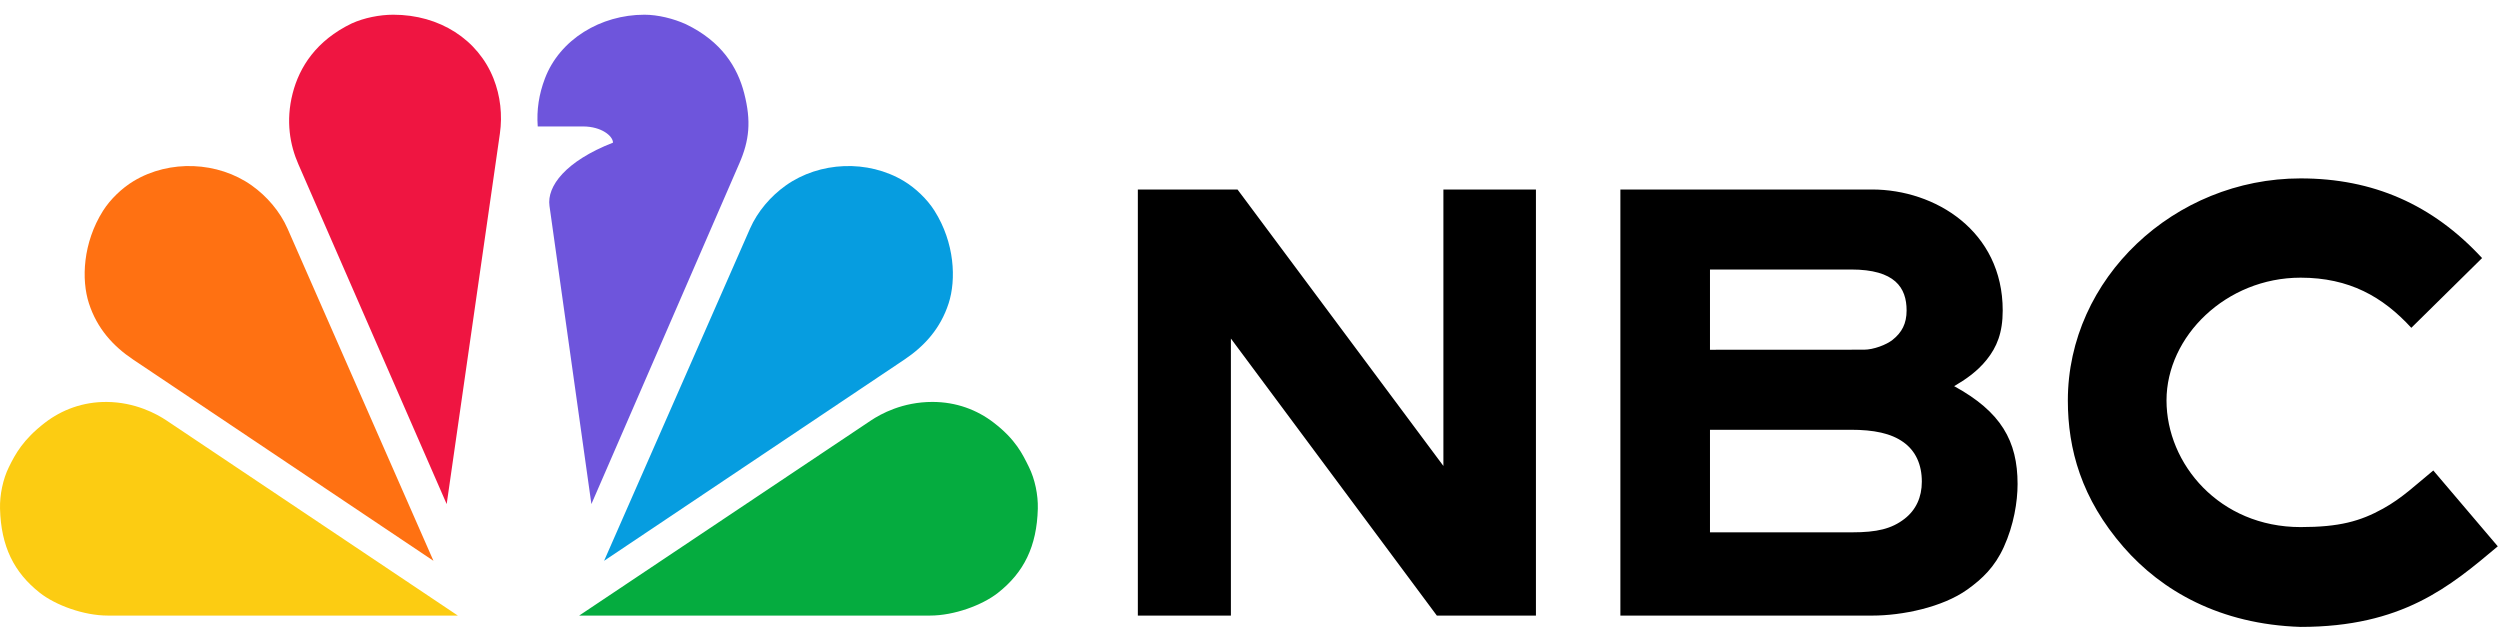
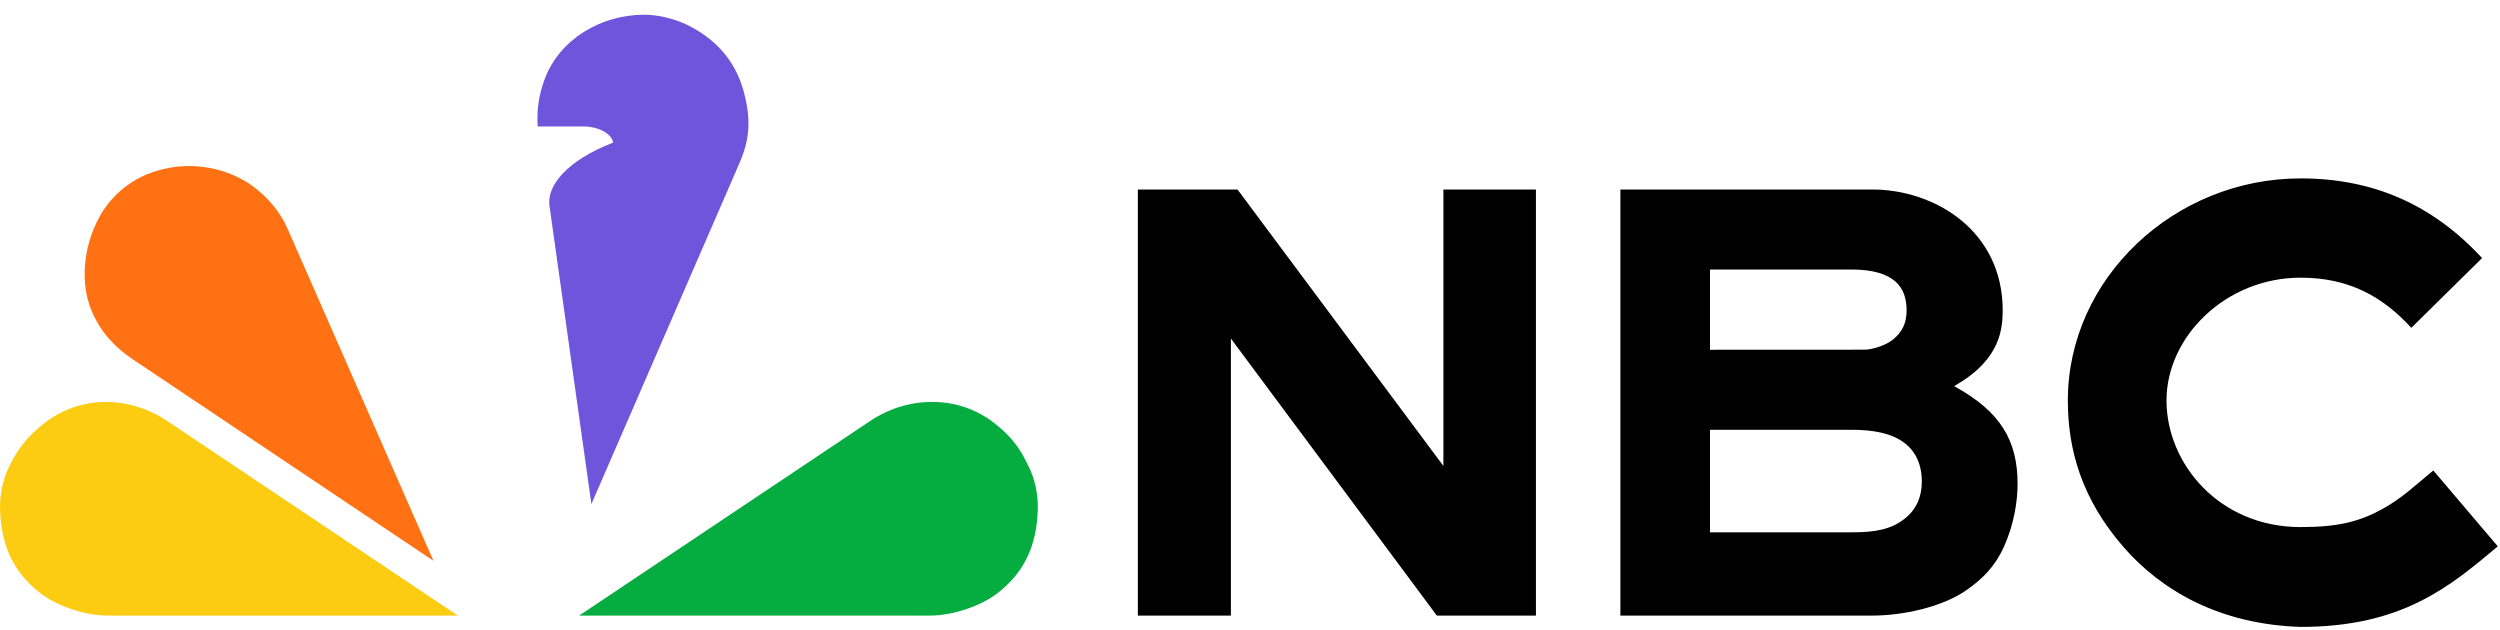
<svg xmlns="http://www.w3.org/2000/svg" width="131" height="33" viewBox="0 0 131 33" fill="none">
  <path d="M33.766 0.771C31.483 0.771 29.331 2.059 28.552 4.117C28.242 4.935 28.113 5.753 28.177 6.626H30.546C31.526 6.626 32.121 7.133 32.121 7.475C29.64 8.445 28.647 9.758 28.793 10.791L30.989 26.414L38.743 8.558C39.264 7.361 39.372 6.356 38.997 4.893C38.645 3.516 37.804 2.166 35.944 1.27C35.294 0.974 34.473 0.771 33.766 0.771Z" fill="#6E55DC" />
-   <path d="M20.608 0.771C19.901 0.771 19.08 0.932 18.43 1.228C16.57 2.124 15.687 3.516 15.335 4.893C14.961 6.356 15.202 7.616 15.632 8.6L23.406 26.414L26.194 7.001C26.333 6.033 26.221 5.025 25.861 4.117C25.049 2.071 23.036 0.771 20.608 0.771Z" fill="#EF1541" />
  <path d="M7 9.49C6.394 9.855 5.785 10.436 5.402 11.04C4.339 12.72 4.257 14.653 4.659 15.894C5.086 17.214 5.926 18.137 6.975 18.84L22.713 29.387L15.067 11.979C14.674 11.084 13.984 10.28 13.187 9.715C11.422 8.465 8.895 8.347 7 9.49Z" fill="#FF7112" />
  <path d="M0.466 24.475C0.152 25.109 -0.017 25.938 0.001 26.652C0.053 28.64 0.736 29.998 2.086 31.062C2.911 31.713 4.387 32.256 5.649 32.256L23.992 32.257L8.727 22.034C8.204 21.684 7.078 21.073 5.596 21.062C4.349 21.052 3.236 21.471 2.349 22.155C1.201 23.042 0.804 23.791 0.466 24.475Z" fill="#FCCC12" />
-   <path d="M47.368 9.49C47.973 9.855 48.583 10.436 48.965 11.04C50.029 12.72 50.11 14.653 49.709 15.894C49.282 17.214 48.442 18.137 47.393 18.84L31.654 29.387L39.301 11.979C39.694 11.084 40.383 10.28 41.181 9.715C42.946 8.465 45.473 8.347 47.368 9.49Z" fill="#069DE0" />
  <path d="M53.917 24.475C54.231 25.108 54.4 25.937 54.382 26.652C54.33 28.64 53.647 29.998 52.297 31.062C51.472 31.713 49.996 32.256 48.734 32.256L30.348 32.257L45.635 22.034C46.158 21.685 47.296 21.061 48.855 21.061C50.102 21.061 51.194 21.47 52.081 22.155C53.229 23.042 53.579 23.791 53.917 24.475Z" fill="#05AC3F" />
  <path d="M120.551 9.348C113.93 9.348 108.355 14.592 108.355 20.983C108.355 23.535 109.062 26.128 111.277 28.67C113.267 30.954 116.317 32.715 120.551 32.85C125.871 32.85 128.365 30.745 130.884 28.628L127.505 24.653C126.594 25.401 125.872 26.1 124.869 26.654C123.679 27.312 122.584 27.619 120.551 27.619C116.292 27.619 113.525 24.303 113.525 20.983C113.525 17.624 116.648 14.55 120.551 14.55C123.102 14.551 124.857 15.547 126.353 17.178L130.061 13.523C127.466 10.713 124.343 9.348 120.551 9.348ZM59.623 9.93V32.257H64.499V17.74L75.291 32.257H80.483V9.93H75.634V24.416L64.846 9.93H59.623ZM84.908 9.93V32.257H98.102C99.674 32.257 101.781 31.826 103.091 30.89C103.882 30.324 104.528 29.701 104.999 28.666C105.524 27.515 105.721 26.288 105.721 25.364C105.721 23.105 104.854 21.578 102.398 20.235C102.975 19.899 103.603 19.474 104.102 18.85C104.634 18.186 104.942 17.442 104.942 16.268C104.942 12.097 101.394 9.93 98.102 9.93H84.908ZM89.603 14.122H97C99.299 14.122 99.906 15.074 99.906 16.268C99.906 16.956 99.659 17.423 99.167 17.812C98.847 18.066 98.175 18.324 97.67 18.324H97.529L89.603 18.328V14.122ZM89.603 22.52H93.487H96.838H96.909H96.979C98.187 22.52 99.09 22.701 99.748 23.176C100.377 23.63 100.704 24.335 100.704 25.24C100.704 26.06 100.392 26.724 99.803 27.182C99.119 27.714 98.349 27.894 97.051 27.894H89.603V22.52Z" fill="black" />
</svg>